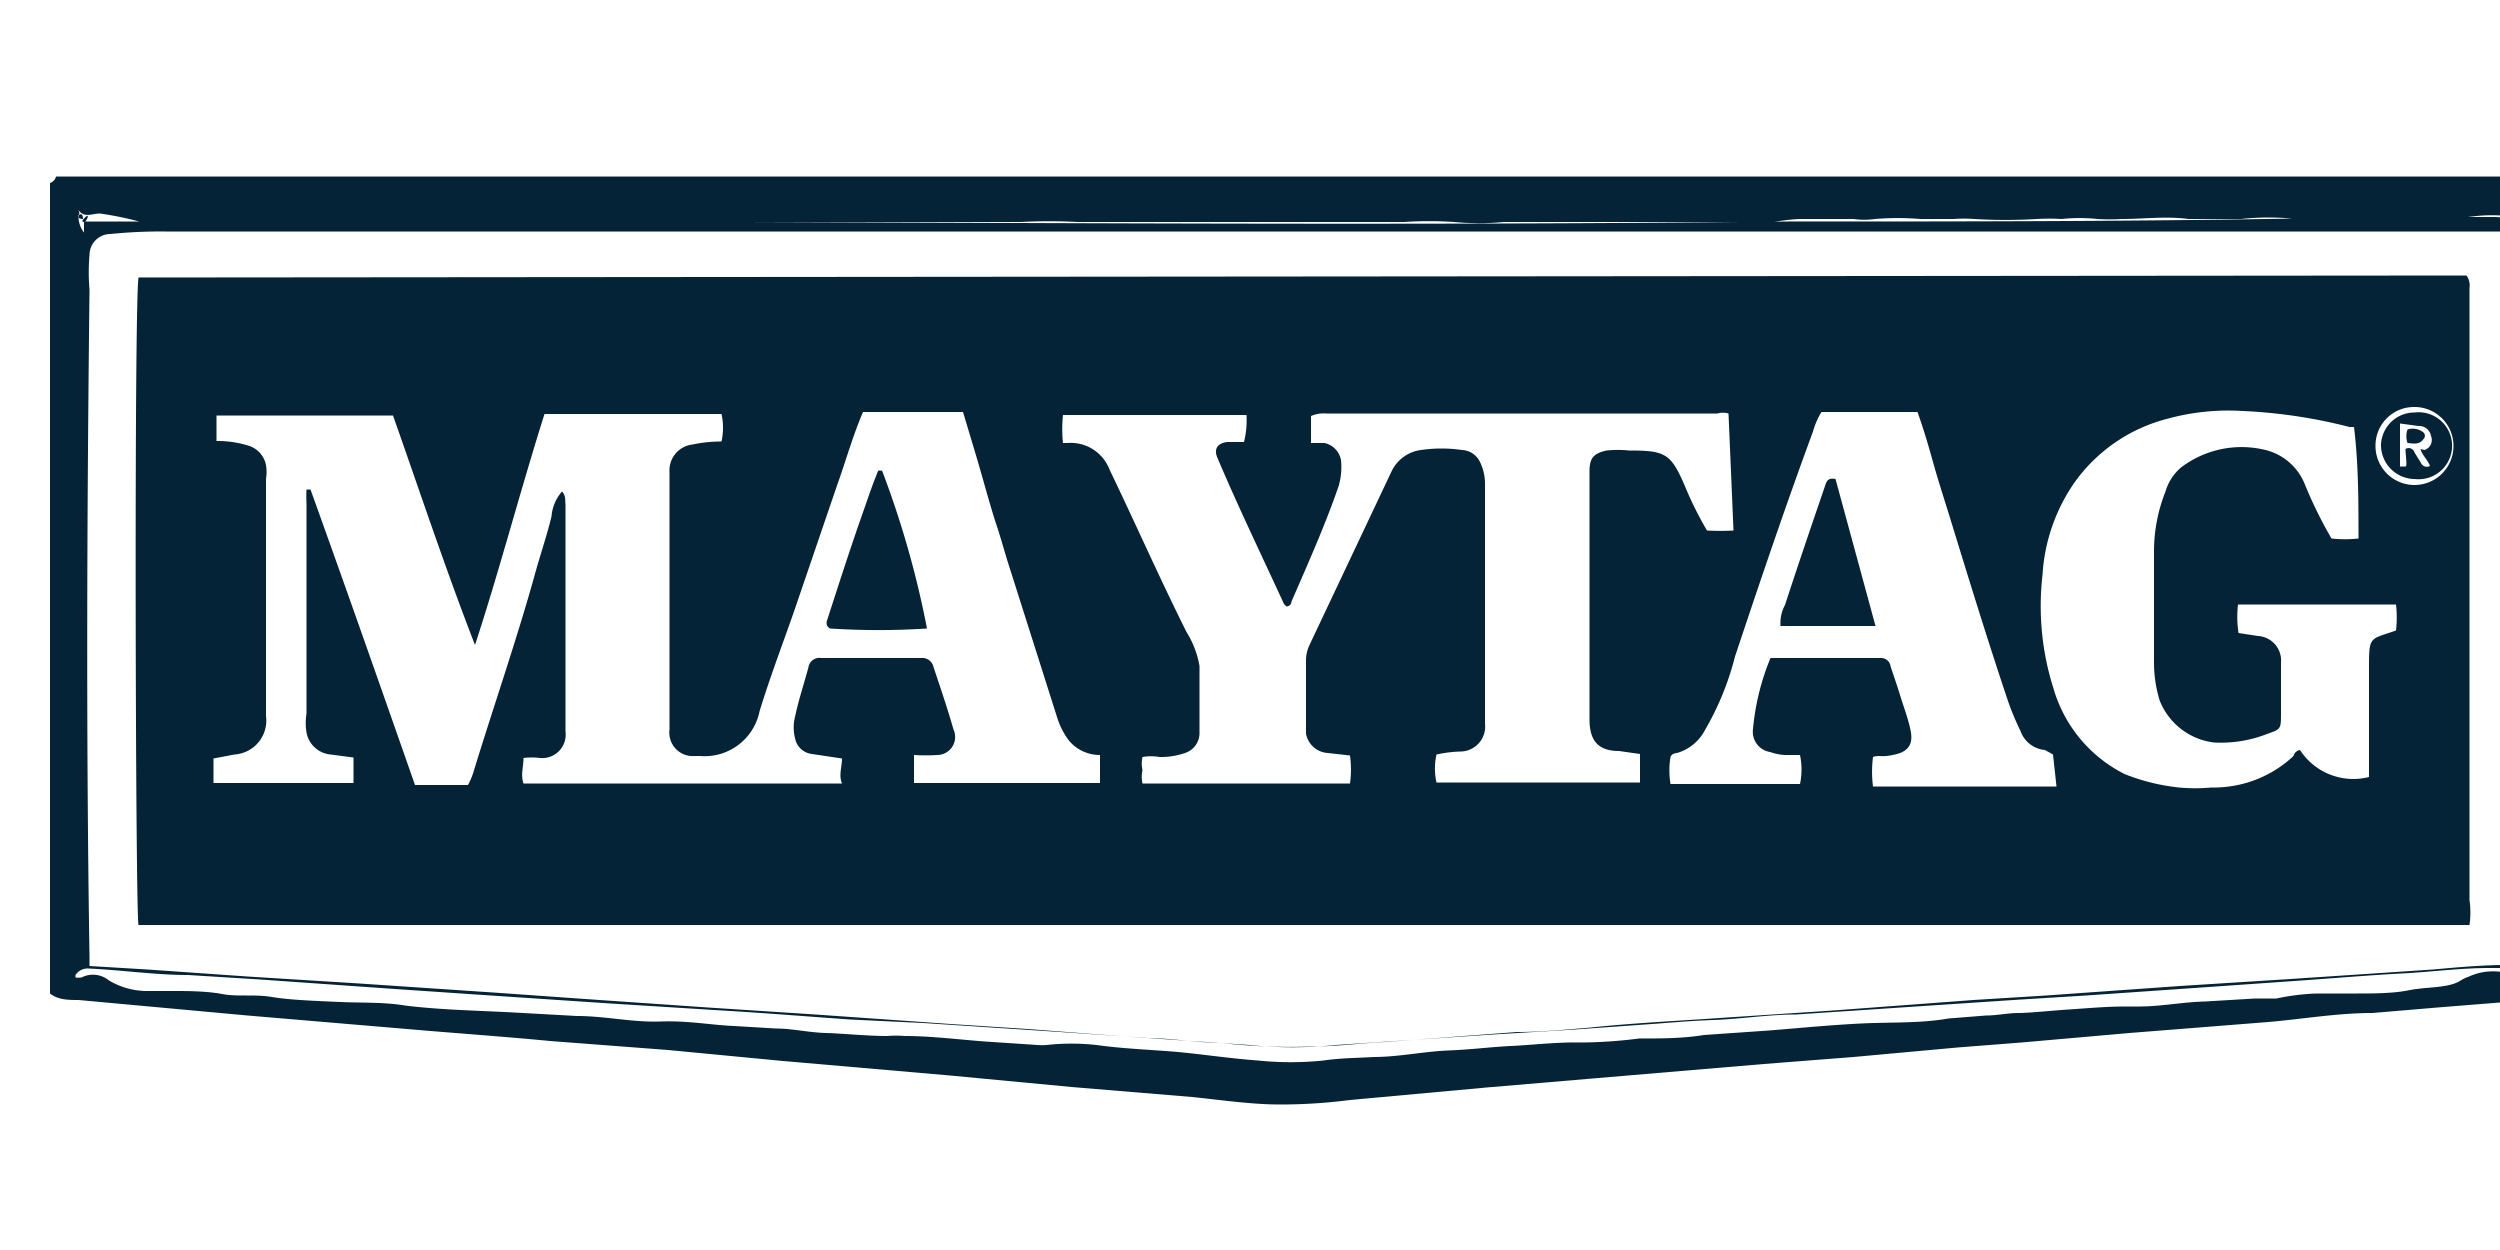
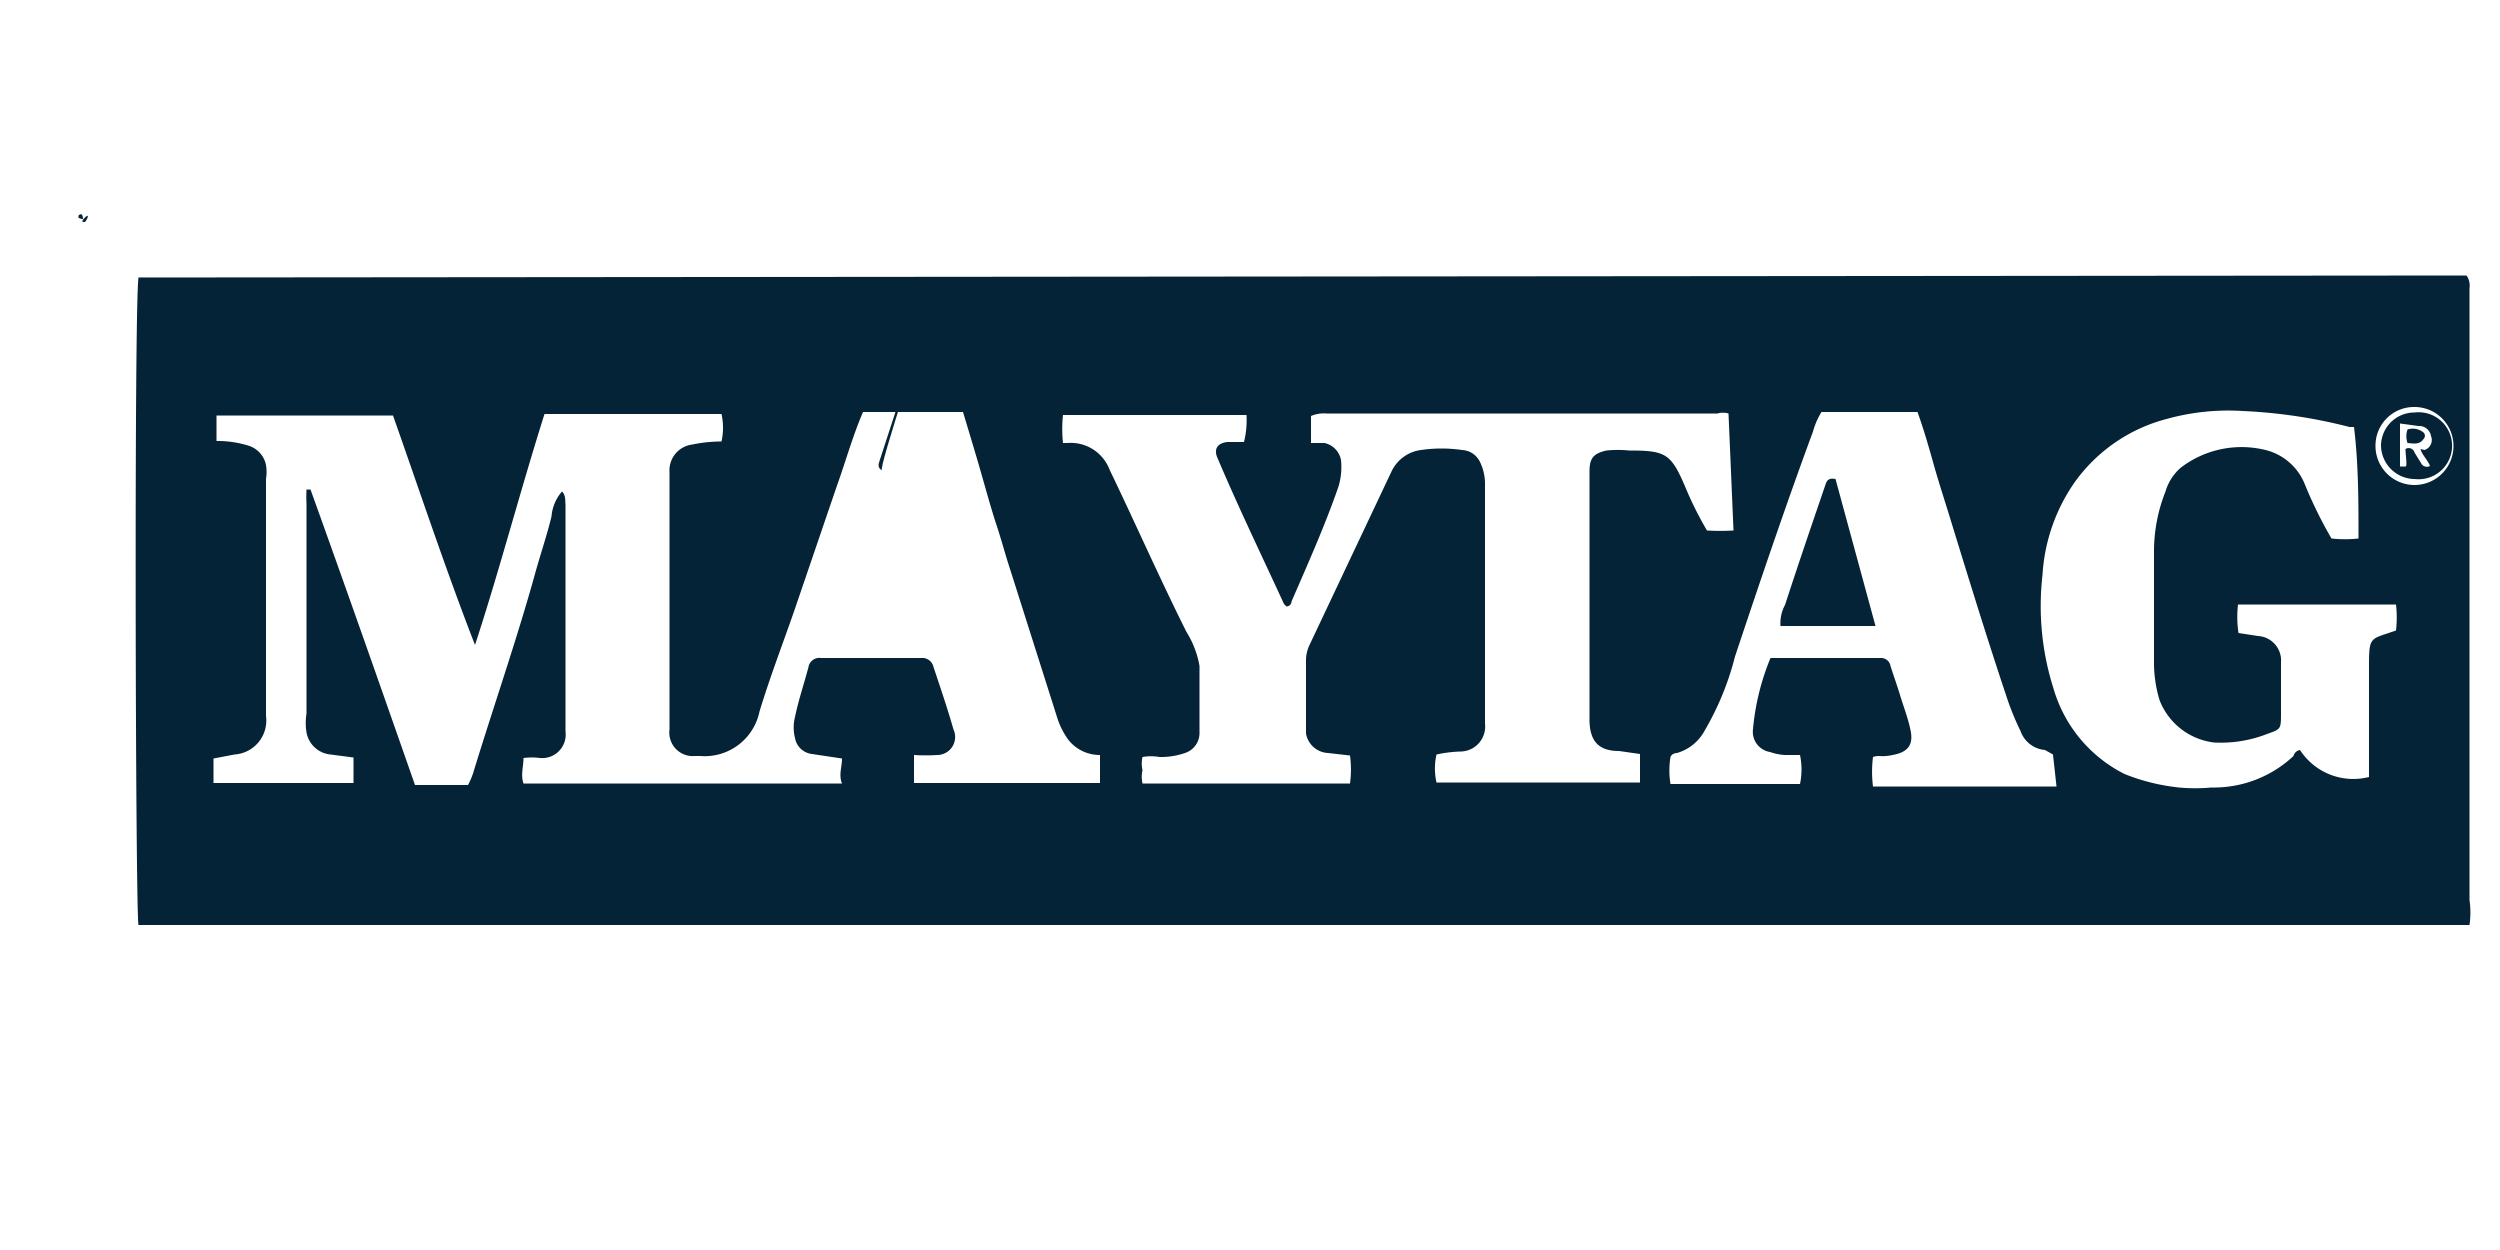
<svg xmlns="http://www.w3.org/2000/svg" id="Layer_1" data-name="Layer 1" viewBox="0 0 50 25">
  <title>Maytag</title>
-   <path d="M1,19.87V3.66a.18.18,0,0,0,.12-.13H50.84L51,3.7V19.83c-.08.06-.13.15-.25.16l-2,.16-1.3.11c-.7,0-1.39.12-2.08.18l-2.78.22-2.16.19-1.28.1-2.08.19-1.79.14-1.66.14-1.77.15-2.12.18L27,22a10.81,10.81,0,0,1-1.39.09c-.59,0-1.18-.09-1.77-.15l-2.41-.2L19,21.51l-3.34-.29L13.36,21,11,20.82c-.83-.08-1.67-.14-2.51-.21l-3.54-.3L1.57,20C1.38,20,1.16,20,1,19.87ZM1.57,4.35a.52.52,0,0,0,.11.3V4.43l0,0c.79,0,1.58,0,2.37,0,1.82,0,3.64,0,5.46,0,8.75,0,17.5.1,26.25,0,3.88,0,7.75,0,11.62-.09.85,0,1.7,0,2.54,0a.72.72,0,0,0,.46-.1V16.78c0-3.11,0-6.22,0-9.33,0-1-.08-2,0-3a.21.21,0,0,0,0-.07h0a.05.05,0,0,1-.05,0,.06.06,0,0,1,.05-.06h0s0,0,0,0l0,0a.66.66,0,0,0-.24,0,3.13,3.13,0,0,0-.61,0l-.52.06c-.54,0-1.08,0-1.62,0s-1,0-1.46,0a5.16,5.16,0,0,0-1.11,0h-.12l-.57,0c-.12,0-.24,0-.36,0-.45-.06-.89,0-1.34,0a3.87,3.87,0,0,1-.48,0,3.47,3.47,0,0,0-.72,0,4.1,4.1,0,0,0-.49,0,10.43,10.43,0,0,1-1.25,0,3,3,0,0,0-.42,0l-.66,0a5.53,5.53,0,0,0-.91,0,1.54,1.54,0,0,1-.43,0c-.31,0-.63,0-1,0s-.57.08-.85.06c-.64,0-1.27,0-1.9,0-.36,0-.73,0-1.09,0s-.54,0-.8,0l-.71,0c-.22,0-.43,0-.64,0a5.34,5.34,0,0,1-1,0,7.53,7.53,0,0,0-1,0l-1.2,0-1.74,0c-.4,0-.79,0-1.19,0s-1,0-1.49,0c-.3,0-.6,0-.91,0a10.86,10.86,0,0,0-1.14,0c-.34,0-.67,0-1,0-.79,0-1.59,0-2.38,0-.4,0-.8,0-1.2,0H13.84c-.42,0-.84,0-1.26,0H11.46c-.94,0-1.87,0-2.81,0-.51,0-1,0-1.54,0-1,0-1.91,0-2.87,0-.47,0-.94,0-1.42,0A6.81,6.81,0,0,0,2,4.27c-.16,0-.32.1-.44-.08,0,0,.06.1,0,.12Zm48.75,15c.11-.49.09-14.12,0-14.59A.48.48,0,0,0,50,4.63l-1.31,0q-12.65,0-25.29,0l-14.1,0c-2,0-4,0-6,0a9.94,9.94,0,0,0-1.09.05.42.42,0,0,0-.42.42,4,4,0,0,0,0,.69c-.05,4.45-.07,8.9,0,13.35,0,.06,0,.12,0,.18l1.16.07,2,.14,2.24.14,2.82.19,1.55.11,2.6.18,2.15.14,2.7.19,1.54.1,2.35.18c.51,0,1,.09,1.53.1a12.31,12.31,0,0,0,1.82.07c.48,0,1-.07,1.45-.09l2.64-.2c.49,0,1-.05,1.48-.09.85-.09,1.71-.13,2.57-.19l2.27-.15L39.47,20l1.45-.09,2.68-.19,2.21-.14,2.85-.19C49.21,19.34,49.76,19.29,50.32,19.3Zm-48.81.2a.45.45,0,0,0,.12,0,.5.5,0,0,1,.55.06,1.5,1.5,0,0,0,.73.21c.19,0,.4,0,.6,0s.62,0,.93.06.65,0,1,.06.91.08,1.37.1.86,0,1.29.07c.72.09,1.45.1,2.18.14l1.26.07c.56,0,1.11.13,1.67.11s1,.07,1.47.09l.84.05c.32,0,.65.08,1,.09s.82.06,1.23.06a1.94,1.94,0,0,1,.34,0c.54,0,1.07.07,1.61.11l1.05.07a1.13,1.13,0,0,0,.18,0,4.57,4.57,0,0,1,1,0c.5.07,1,.09,1.51.13s1.15.14,1.72.18a6.37,6.37,0,0,0,1.31,0c.34-.05.68-.05,1-.07.5,0,1-.11,1.49-.13s.84-.07,1.26-.09.92-.08,1.38-.07a9.36,9.36,0,0,0,1.18-.08c.43,0,.87,0,1.3-.07l1.3-.09c.62-.05,1.23-.11,1.84-.14s1.17,0,1.75-.1l.75-.06c.22,0,.44-.05.65-.05s.69-.05,1-.07.75-.06,1.12-.06h.29c.44,0,.88-.09,1.32-.1l1-.06c.15,0,.29,0,.43,0a4.48,4.48,0,0,1,.81-.1c.27,0,.54,0,.81,0s.7,0,1-.06.53-.05.79-.1.28-.13.42-.17a1.16,1.16,0,0,1,1,0h0a.43.43,0,0,0-.15-.18l-.42,0c-.59,0-1.17.08-1.76.11s-1.43.1-2.14.15l-1.43.1-2.74.19L40.27,20l-3,.2-1.35.09c-.55,0-1.1.09-1.65.11s-.92.06-1.37.09l-1.4.1-1.64.1-1.79.12-1.35.09a8.35,8.35,0,0,1-1.73,0l-2.19-.15-1.6-.11-2.74-.18L17,20.39c-.85-.06-1.7-.13-2.56-.18l-2.23-.14-2.84-.19-1.47-.1-2.7-.19L3.76,19.5c-.66,0-1.32-.1-2-.13A.29.29,0,0,0,1.51,19.5Z" style="fill:#052337" />
  <path d="M49.33,5.51a.34.34,0,0,1,.06.25V18a1.75,1.75,0,0,1,0,.5H2.77c-.06-.16-.09-12.34,0-12.95ZM7.07,15.15l-.46-.06a.54.54,0,0,1-.48-.44,1.2,1.2,0,0,1,0-.38V10.08a2.83,2.83,0,0,1,0-.29l.08,0c.72,2,1.4,3.94,2.09,5.91H9.36a1.46,1.46,0,0,0,.1-.23c.4-1.31.85-2.6,1.22-3.92.11-.41.25-.81.35-1.22a.86.86,0,0,1,.21-.5c.08.08.06.18.07.26,0,.71,0,1.43,0,2.14v2.4a.47.47,0,0,1-.51.53,1.31,1.31,0,0,0-.33,0c0,.17-.06.34,0,.51h6.37c-.07-.17,0-.33,0-.5l-.6-.09a.39.39,0,0,1-.34-.32.85.85,0,0,1,0-.42c.07-.34.18-.66.27-1a.22.22,0,0,1,.25-.18h2a.23.23,0,0,1,.25.18c.14.42.28.83.4,1.25a.36.36,0,0,1-.32.51,3.73,3.73,0,0,1-.47,0v.56H22v-.56a.8.8,0,0,1-.63-.3,1.53,1.53,0,0,1-.23-.46l-.93-2.93c-.1-.3-.18-.61-.28-.91s-.21-.7-.31-1.05-.24-.81-.36-1.21h-2c-.21.49-.35,1-.52,1.47l-.86,2.52c-.23.66-.48,1.31-.69,2a1.12,1.12,0,0,1-1.19.89h-.1a.47.47,0,0,1-.51-.53v-.69c0-1.49,0-3,0-4.46a.52.52,0,0,1,.46-.55,2.78,2.78,0,0,1,.58-.06,1.27,1.27,0,0,0,0-.55H10.89C10.4,9.83,10,11.37,9.5,12.9c-.59-1.52-1.1-3.06-1.64-4.59H4.33v.51a2.07,2.07,0,0,1,.66.1.51.51,0,0,1,.33.38.89.89,0,0,1,0,.28v3.27c0,.49,0,1,0,1.47a.68.68,0,0,1-.63.77l-.42.08v.49H7.07ZM24.93,8.3H21.26a2.6,2.6,0,0,0,0,.56h.09a.83.83,0,0,1,.84.53c.52,1.08,1,2.17,1.54,3.25a1.88,1.88,0,0,1,.26.68c0,.46,0,.91,0,1.36a.42.42,0,0,1-.29.38,1.47,1.47,0,0,1-.51.08,1,1,0,0,0-.34,0,.58.58,0,0,0,0,.26.62.62,0,0,0,0,.27H27a2.1,2.1,0,0,0,0-.56l-.44-.05a.47.47,0,0,1-.44-.39c0-.49,0-1,0-1.48a.73.73,0,0,1,.07-.29l1.64-3.47A.76.76,0,0,1,28.42,9a2.82,2.82,0,0,1,.82,0,.42.42,0,0,1,.36.24,1,1,0,0,1,.1.47c0,.73,0,1.46,0,2.2s0,1.71,0,2.56a.5.5,0,0,1-.47.56,2.63,2.63,0,0,0-.5.06,1.27,1.27,0,0,0,0,.56h4.07v-.57l-.42-.06c-.41,0-.58-.2-.59-.6,0-1.07,0-2.13,0-3.2,0-.6,0-1.19,0-1.79,0-.27.08-.36.34-.42a2.26,2.26,0,0,1,.45,0c.74,0,.84.06,1.13.74a6.9,6.9,0,0,0,.43.86,4.69,4.69,0,0,0,.53,0l-.1-2.34a.39.39,0,0,0-.22,0l-7.82,0a.65.65,0,0,0-.31.05v.54l.27,0a.43.43,0,0,1,.33.34,1.35,1.35,0,0,1-.05.53c-.27.78-.61,1.54-.94,2.3,0,0,0,.09-.1.1l-.05-.05c-.46-1-.91-1.93-1.33-2.92-.08-.18,0-.3.2-.32h.33A1.81,1.81,0,0,0,24.93,8.3Zm19.84,4.36.39.06a.49.49,0,0,1,.46.53c0,.33,0,.66,0,1s0,.33-.28.43a2.54,2.54,0,0,1-1.06.17A1.34,1.34,0,0,1,43.19,14a2.63,2.63,0,0,1-.11-.78c0-.73,0-1.46,0-2.19a3.24,3.24,0,0,1,.23-1.2,1,1,0,0,1,.31-.48A2,2,0,0,1,45.31,9a1.14,1.14,0,0,1,.78.67,8.6,8.6,0,0,0,.54,1.1,2.48,2.48,0,0,0,.54,0c0-.75,0-1.49-.09-2.23l-.09,0a10.34,10.34,0,0,0-2.14-.32,4.61,4.61,0,0,0-1.52.16,3.28,3.28,0,0,0-1.84,1.27,3.61,3.61,0,0,0-.64,1.85,5.44,5.44,0,0,0,.22,2.27,2.78,2.78,0,0,0,1.42,1.71,4.05,4.05,0,0,0,1.09.27,3.5,3.5,0,0,0,.65,0,2.33,2.33,0,0,0,1.64-.63A.16.16,0,0,1,46,15a1.27,1.27,0,0,0,1.38.54v-.15c0-.66,0-1.32,0-2s0-.59.54-.78a2.29,2.29,0,0,0,0-.52c-1.05,0-2.1,0-3.16,0A2.17,2.17,0,0,0,44.77,12.66Zm-3.71,2.43L40.9,15a.57.57,0,0,1-.49-.38,5.39,5.39,0,0,1-.25-.6c-.39-1.16-.75-2.33-1.11-3.5-.13-.43-.27-.85-.39-1.28s-.2-.69-.31-1H36.43a1.49,1.49,0,0,0-.17.39c-.55,1.49-1.06,3-1.56,4.5a5.69,5.69,0,0,1-.6,1.47.92.92,0,0,1-.56.46s-.1,0-.13.08a1.65,1.65,0,0,0,0,.54H36a1.42,1.42,0,0,0,0-.58h-.3a1.07,1.07,0,0,1-.3-.06.41.41,0,0,1-.34-.46,4.85,4.85,0,0,1,.35-1.42l.06,0,2.15,0a.19.19,0,0,1,.19.16c.06.19.13.38.19.58s.16.46.21.7,0,.42-.31.49-.29,0-.44.05a2.33,2.33,0,0,0,0,.59c1.23,0,2.45,0,3.67,0Zm6.45-6.18a.78.78,0,1,0,.77-.77A.77.77,0,0,0,47.51,8.91Z" style="fill:#052337" />
  <path d="M1.57,4.36a0,0,0,0,1,0-.05c.07-.06.08,0,.09.05S1.6,4.36,1.57,4.36Z" style="fill:#052337" />
  <path d="M1.7,4.44c-.05,0-.09,0,0-.09S1.76,4.37,1.7,4.44Z" style="fill:#052337" />
-   <path d="M17.64,9.41a19,19,0,0,1,.9,3.16,15,15,0,0,1-1.94,0c-.08-.05-.08-.11-.05-.19.24-.74.48-1.49.74-2.22.07-.2.14-.41.22-.61S17.54,9.43,17.64,9.41Z" style="fill:#052337" />
+   <path d="M17.64,9.41c-.08-.05-.08-.11-.05-.19.24-.74.48-1.49.74-2.22.07-.2.14-.41.22-.61S17.54,9.43,17.64,9.41Z" style="fill:#052337" />
  <path d="M36.71,9.58l.8,2.94h-1.9a.76.76,0,0,1,.09-.42c.26-.8.53-1.59.8-2.38C36.53,9.63,36.55,9.55,36.71,9.58Z" style="fill:#052337" />
  <path d="M48.27,9.58a.68.68,0,0,1-.65-.68.67.67,0,0,1,.67-.65.67.67,0,1,1,0,1.33ZM48,8.47v.86s.07,0,.11,0,0-.23,0-.35a.12.12,0,0,1,.18.07l.13.21a.13.13,0,0,0,.18.06c-.05-.13-.16-.22-.19-.34L48.49,9a.21.21,0,0,0,.13-.28.24.24,0,0,0-.25-.2Z" style="fill:#052337" />
  <path d="M48.15,8.86a.41.41,0,0,1,0-.27.34.34,0,0,1,.32.06.09.09,0,0,1,0,.13C48.39,8.9,48.27,8.87,48.15,8.86Z" style="fill:#052337" />
</svg>